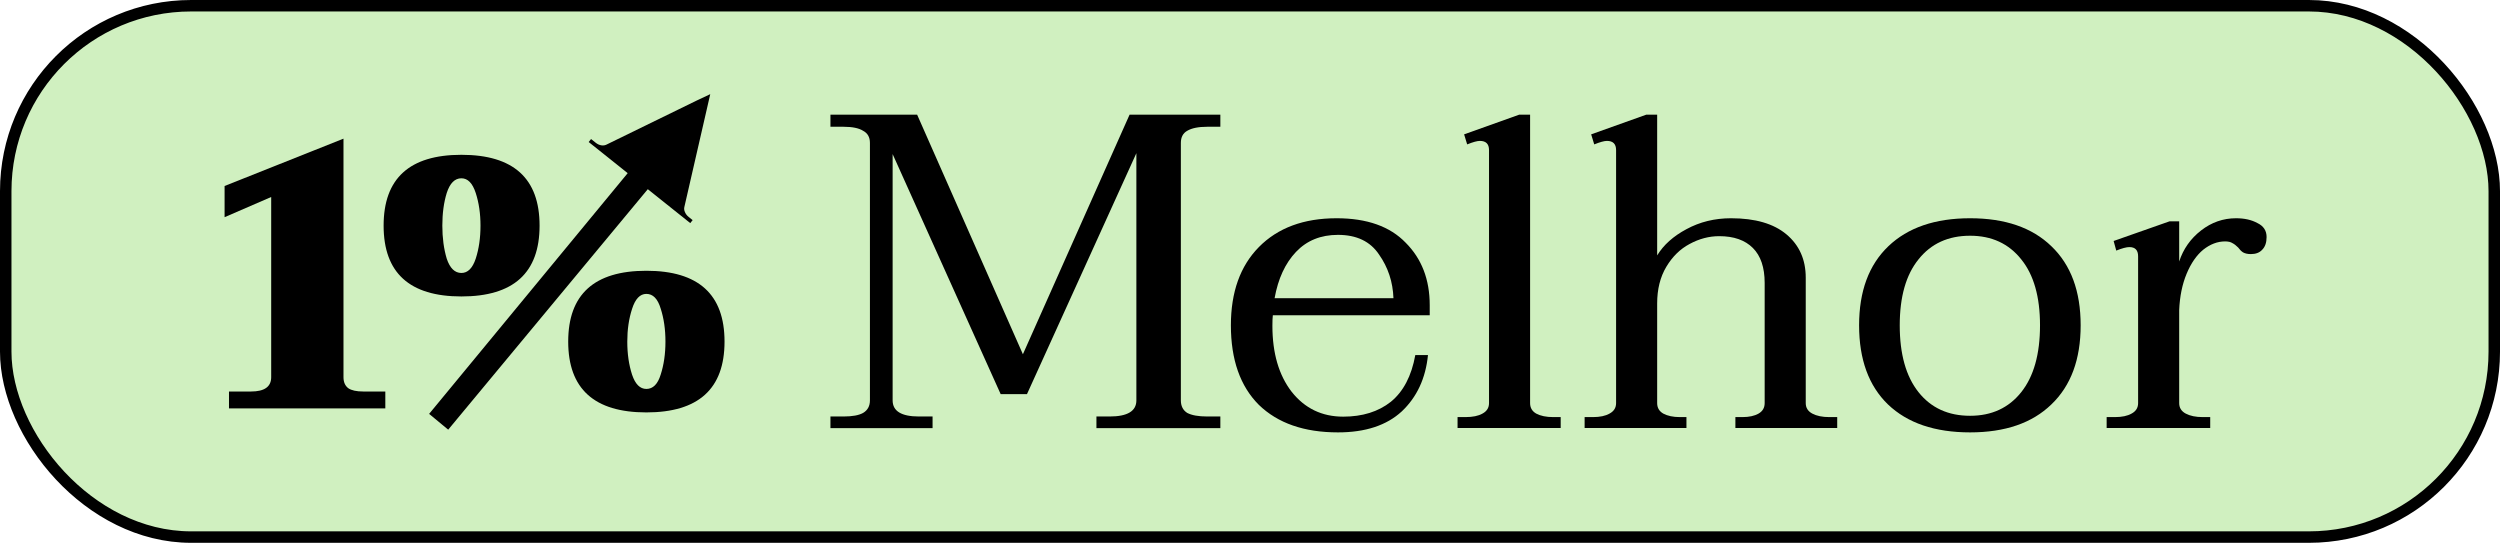
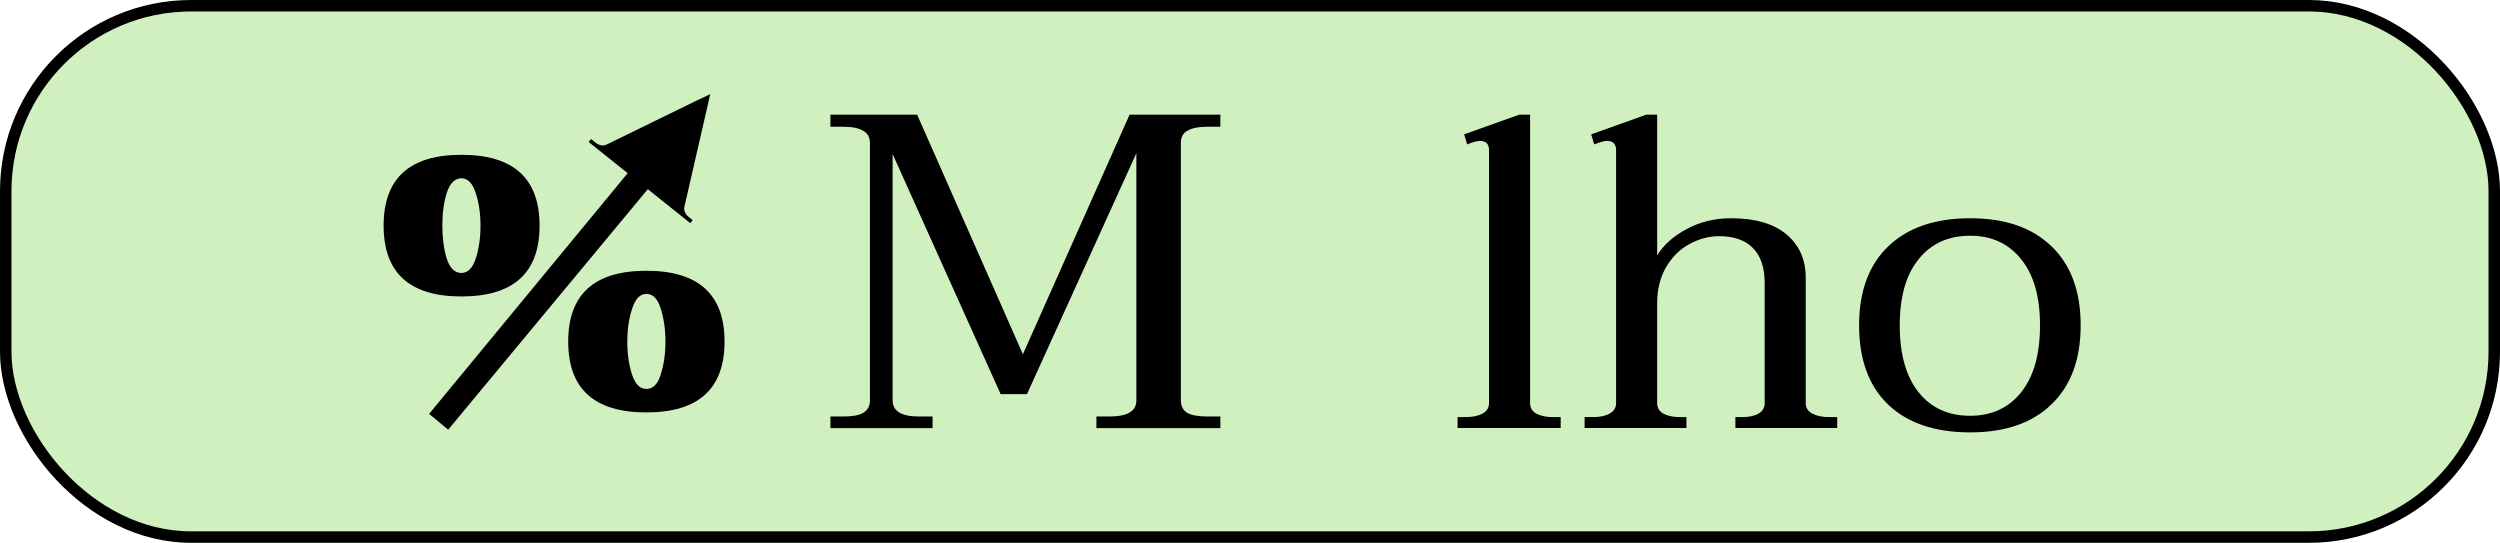
<svg xmlns="http://www.w3.org/2000/svg" width="327" height="71" viewBox="0 0 327 71" fill="none">
  <rect x="0.75" y="0.75" width="325.5" height="69.5" rx="24.25" fill="#D0F0C0" stroke="black" stroke-width="1.5" stroke-linecap="round" stroke-linejoin="round" />
  <path d="M108.622 54.477H110.344C111.491 54.477 112.342 54.321 112.897 54.009C113.49 53.657 113.787 53.111 113.787 52.369V18.69C113.787 17.948 113.49 17.421 112.897 17.109C112.342 16.757 111.491 16.581 110.344 16.581H108.622V15H119.962L133.795 46.336L147.748 15H159.622V16.581H157.9C156.752 16.581 155.881 16.757 155.288 17.109C154.734 17.421 154.457 17.948 154.457 18.69V52.369C154.457 53.111 154.734 53.657 155.288 54.009C155.881 54.321 156.752 54.477 157.9 54.477H159.622V56H143.413V54.477H145.135C147.47 54.477 148.638 53.774 148.638 52.369V20.037L134.33 51.549H130.886L116.756 20.154V52.369C116.756 53.774 117.904 54.477 120.199 54.477H121.98V56H108.622V54.477Z" fill="black" />
-   <path d="M292.468 28.547C293.574 28.547 294.507 28.757 295.269 29.176C296.07 29.557 296.47 30.167 296.47 31.005C296.47 31.729 296.279 32.282 295.898 32.663C295.555 33.044 295.06 33.235 294.412 33.235C293.993 33.235 293.65 33.158 293.383 33.006C293.154 32.854 292.945 32.644 292.754 32.377C292.487 32.111 292.24 31.92 292.011 31.806C291.783 31.653 291.459 31.577 291.039 31.577C290.049 31.577 289.096 31.939 288.181 32.663C287.305 33.387 286.581 34.435 286.009 35.807C285.438 37.179 285.114 38.76 285.038 40.551V52.727C285.038 53.336 285.323 53.794 285.895 54.098C286.467 54.403 287.21 54.556 288.124 54.556H289.096V55.985H275.549V54.556H276.635C277.549 54.556 278.274 54.403 278.807 54.098C279.379 53.794 279.664 53.336 279.664 52.727V33.52C279.664 32.72 279.283 32.32 278.521 32.32C278.14 32.32 277.569 32.472 276.806 32.777L276.463 31.52L283.78 28.948H285.038V34.206C285.571 32.568 286.524 31.215 287.896 30.148C289.267 29.081 290.792 28.547 292.468 28.547Z" fill="black" />
  <path d="M257.689 56.556C253.078 56.556 249.496 55.337 246.943 52.898C244.427 50.459 243.17 47.01 243.17 42.552C243.17 38.093 244.447 34.645 247 32.206C249.553 29.767 253.116 28.547 257.689 28.547C262.262 28.547 265.806 29.767 268.321 32.206C270.874 34.645 272.15 38.093 272.15 42.552C272.15 47.01 270.874 50.459 268.321 52.898C265.806 55.337 262.262 56.556 257.689 56.556ZM257.689 54.384C260.509 54.384 262.738 53.355 264.377 51.297C266.015 49.24 266.834 46.325 266.834 42.552C266.834 38.817 266.015 35.94 264.377 33.921C262.738 31.863 260.509 30.834 257.689 30.834C254.831 30.834 252.582 31.863 250.944 33.921C249.305 35.94 248.486 38.817 248.486 42.552C248.486 46.325 249.305 49.24 250.944 51.297C252.582 53.355 254.831 54.384 257.689 54.384Z" fill="black" />
  <path d="M240.307 54.556V55.984H226.989V54.556H227.903C228.78 54.556 229.485 54.403 230.018 54.098C230.552 53.793 230.818 53.336 230.818 52.726V37.007C230.818 34.987 230.304 33.463 229.275 32.434C228.246 31.405 226.779 30.891 224.874 30.891C223.54 30.891 222.244 31.234 220.987 31.92C219.767 32.568 218.757 33.559 217.957 34.892C217.157 36.226 216.757 37.827 216.757 39.694V52.726C216.757 53.336 217.024 53.793 217.557 54.098C218.129 54.403 218.853 54.556 219.729 54.556H220.587V55.984H207.268V54.556H208.354C209.269 54.556 209.993 54.403 210.526 54.098C211.098 53.793 211.384 53.336 211.384 52.726V19.63C211.384 18.83 210.984 18.43 210.183 18.43C209.84 18.43 209.288 18.582 208.526 18.887L208.125 17.573L215.328 15H216.757V33.406C217.595 32.034 218.872 30.891 220.587 29.976C222.339 29.024 224.283 28.547 226.417 28.547C229.58 28.547 232 29.252 233.676 30.662C235.353 32.072 236.191 33.959 236.191 36.321V52.726C236.191 53.336 236.477 53.793 237.049 54.098C237.62 54.403 238.364 54.556 239.278 54.556H240.307Z" fill="black" />
  <path d="M190.648 54.556H191.677C192.63 54.556 193.373 54.403 193.906 54.098C194.478 53.793 194.764 53.336 194.764 52.726V19.63C194.764 18.83 194.364 18.43 193.563 18.43C193.22 18.43 192.668 18.582 191.906 18.887L191.506 17.573L198.708 15H200.137V52.726C200.137 53.336 200.404 53.793 200.937 54.098C201.509 54.403 202.252 54.556 203.166 54.556H204.138V55.984H190.648V54.556Z" fill="black" />
-   <path d="M166.487 41.237C166.449 41.542 166.43 41.999 166.43 42.609C166.43 46.191 167.269 49.068 168.945 51.24C170.66 53.412 172.909 54.498 175.69 54.498C178.205 54.498 180.282 53.851 181.921 52.555C183.559 51.221 184.626 49.182 185.122 46.439H186.78C186.475 49.487 185.331 51.945 183.35 53.813C181.368 55.642 178.586 56.556 175.004 56.556C170.584 56.556 167.135 55.356 164.658 52.955C162.219 50.516 161 47.048 161 42.552C161 38.208 162.219 34.797 164.658 32.32C167.135 29.805 170.527 28.547 174.833 28.547C178.796 28.547 181.807 29.614 183.864 31.748C185.96 33.844 187.008 36.569 187.008 39.922V41.237H166.487ZM175.004 30.72C172.756 30.72 170.927 31.463 169.517 32.949C168.107 34.435 167.173 36.455 166.716 39.008H182.264C182.188 36.874 181.559 34.968 180.378 33.292C179.234 31.577 177.443 30.72 175.004 30.72Z" fill="black" />
  <path d="M56.129 54.136L85.745 18.233L88.385 20.345L58.625 56.2L56.129 54.136ZM60.353 38.776C53.569 38.776 50.177 35.688 50.177 29.512C50.177 23.337 53.569 20.248 60.353 20.248C67.169 20.248 70.577 23.337 70.577 29.512C70.577 35.688 67.169 38.776 60.353 38.776ZM60.353 35.705C61.185 35.705 61.809 35.081 62.225 33.833C62.641 32.553 62.849 31.113 62.849 29.512C62.849 27.945 62.641 26.52 62.225 25.241C61.809 23.96 61.185 23.32 60.353 23.32C59.489 23.32 58.849 23.96 58.433 25.241C58.049 26.488 57.857 27.913 57.857 29.512C57.857 31.113 58.049 32.553 58.433 33.833C58.849 35.081 59.489 35.705 60.353 35.705ZM84.545 53.944C77.729 53.944 74.321 50.856 74.321 44.681C74.321 38.505 77.729 35.416 84.545 35.416C91.361 35.416 94.769 38.505 94.769 44.681C94.769 50.856 91.361 53.944 84.545 53.944ZM84.545 50.873C85.409 50.873 86.033 50.248 86.417 49.001C86.833 47.721 87.041 46.281 87.041 44.681C87.041 43.081 86.833 41.641 86.417 40.361C86.033 39.081 85.409 38.441 84.545 38.441C83.713 38.441 83.089 39.096 82.673 40.408C82.257 41.688 82.049 43.112 82.049 44.681C82.049 46.281 82.257 47.721 82.673 49.001C83.089 50.248 83.713 50.873 84.545 50.873Z" fill="black" />
-   <path d="M29.952 51.209H32.832C34.592 51.209 35.472 50.584 35.472 49.337V25.768L29.376 28.409V24.328L44.928 18.137V49.337C44.928 49.977 45.136 50.456 45.552 50.776C45.968 51.065 46.624 51.209 47.52 51.209H50.4V53.416H29.952V51.209Z" fill="black" />
  <path d="M89.598 27.759C89.491 27.532 89.461 27.311 89.509 27.097L92.451 14.276L92.9 12.316L91.073 13.177L79.322 18.918C79.116 19.021 78.887 19.05 78.634 19.006C78.381 18.962 78.141 18.849 77.915 18.668L77.311 18.186L77 18.576L81.095 21.845L85.53 25.385L90.285 29.182L90.597 28.792L90.087 28.385C89.86 28.205 89.698 27.996 89.598 27.759Z" fill="black" />
</svg>